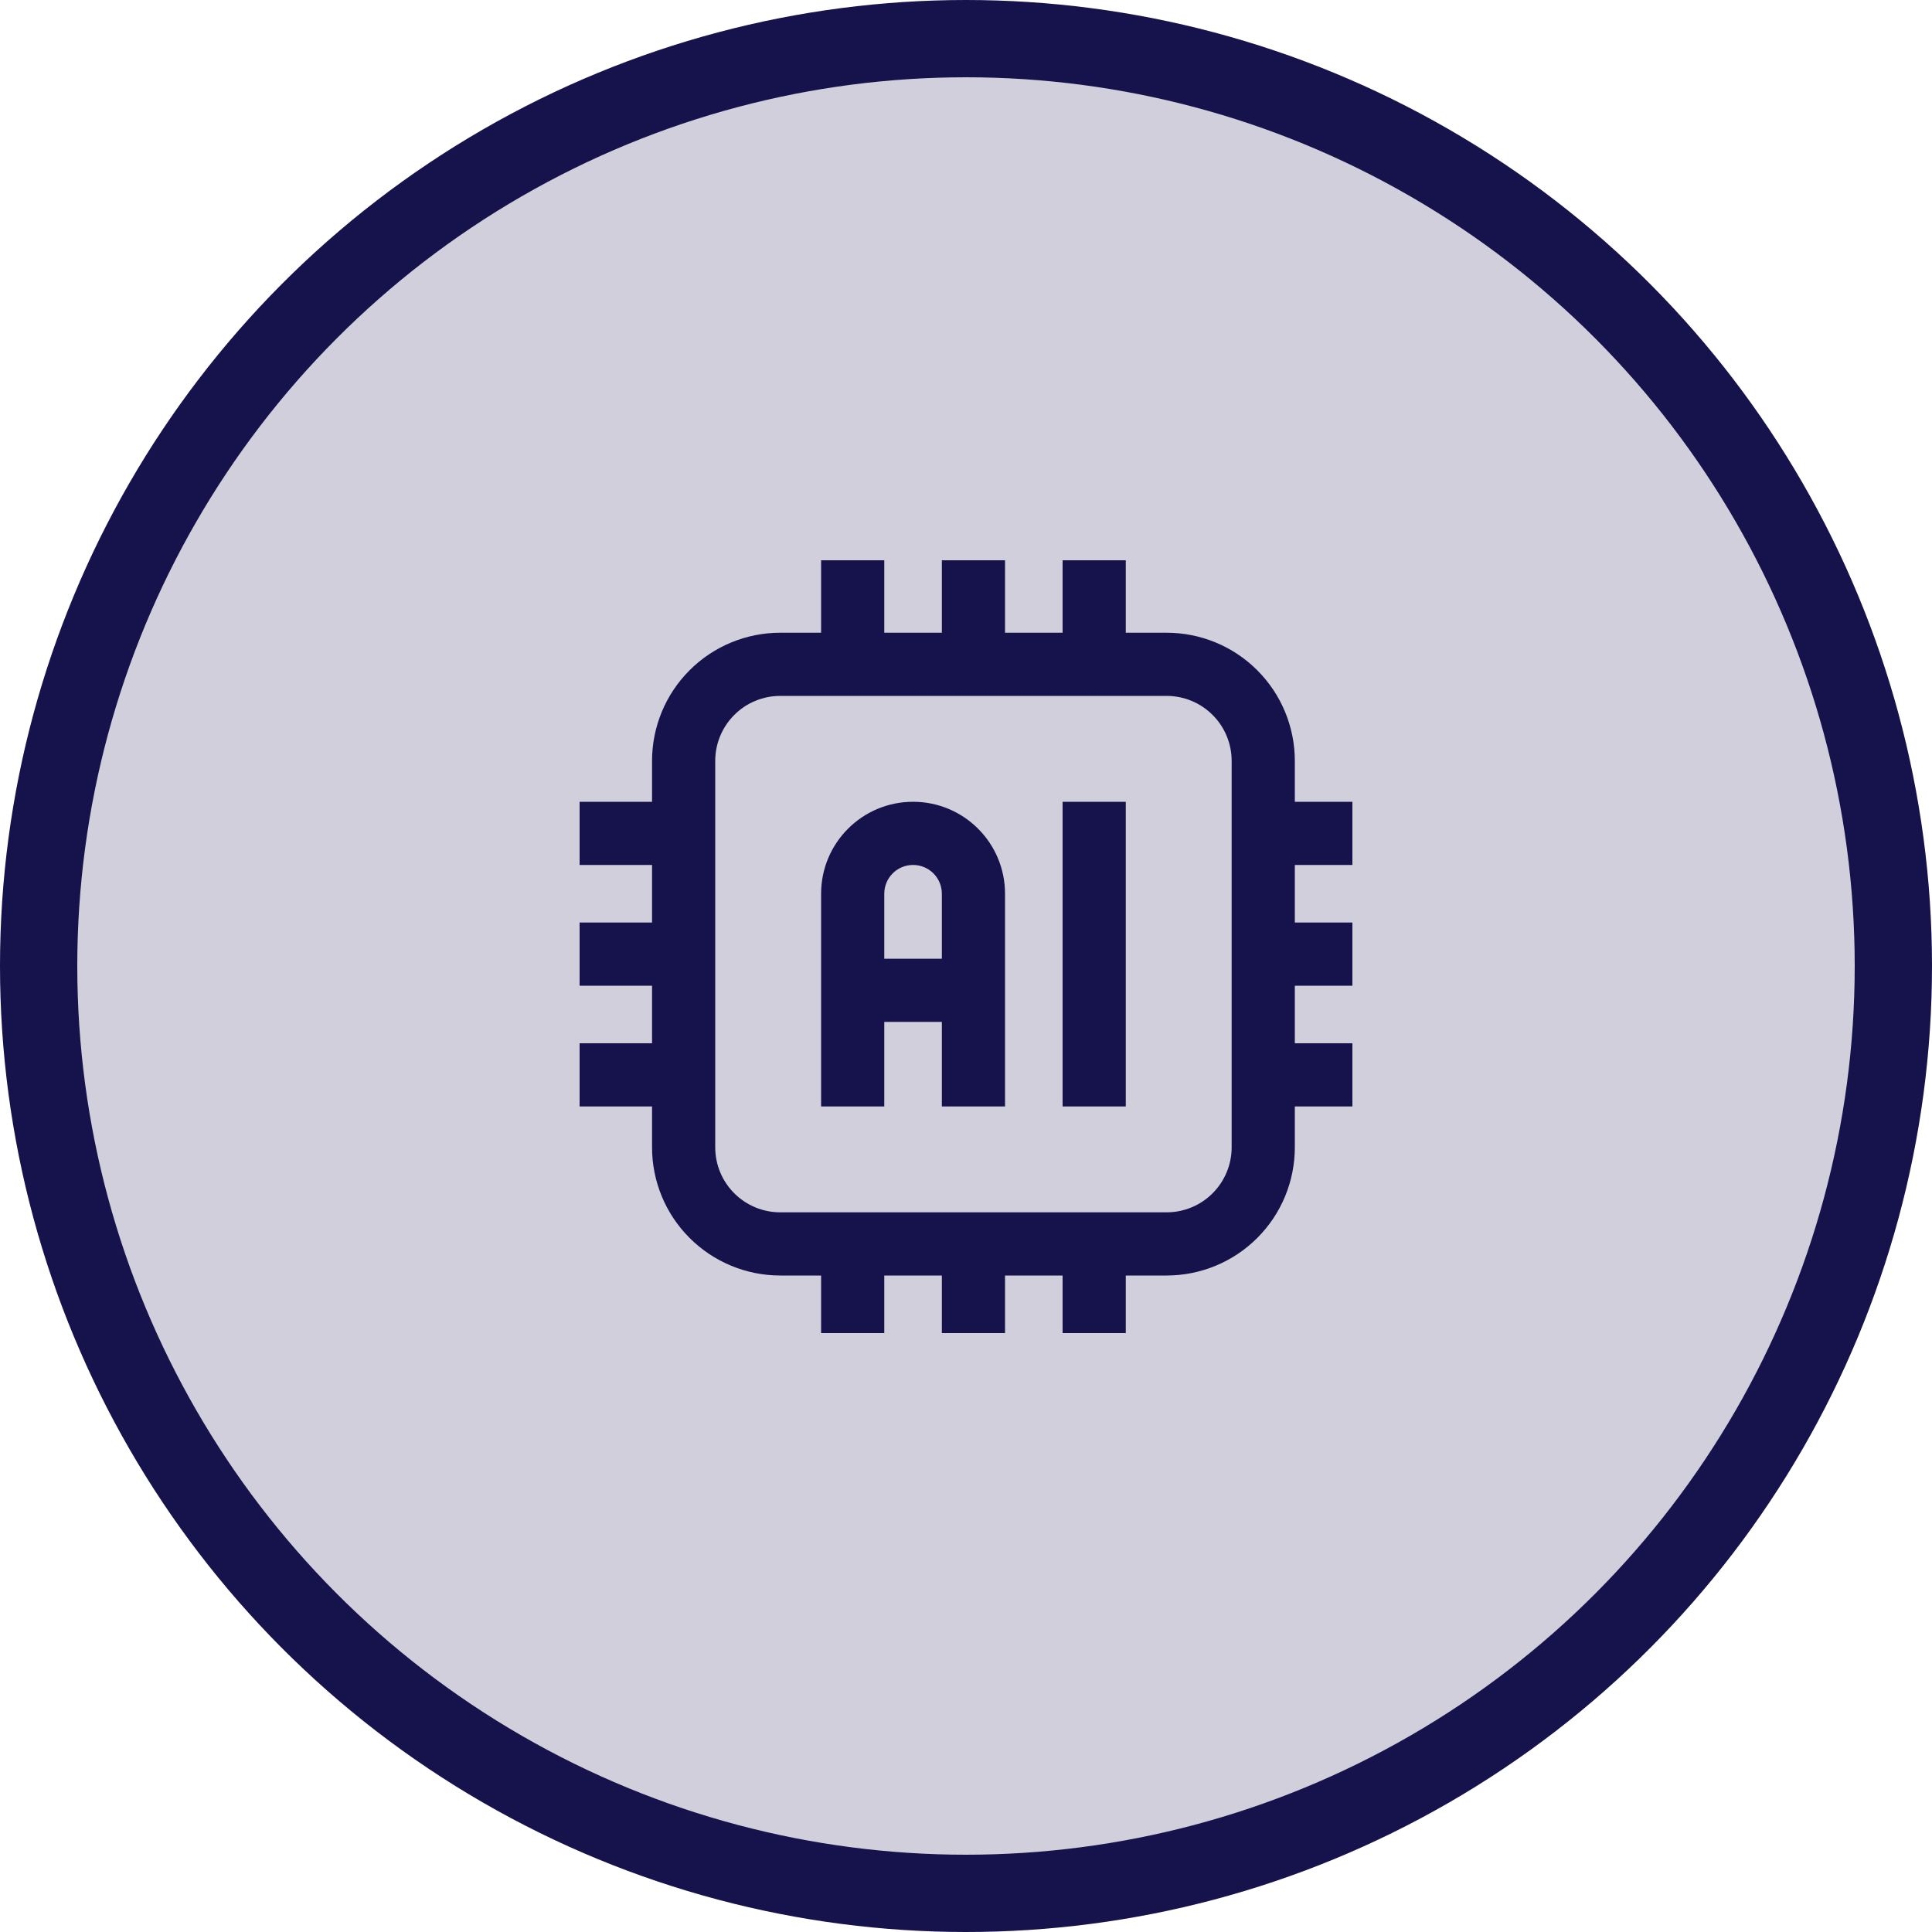
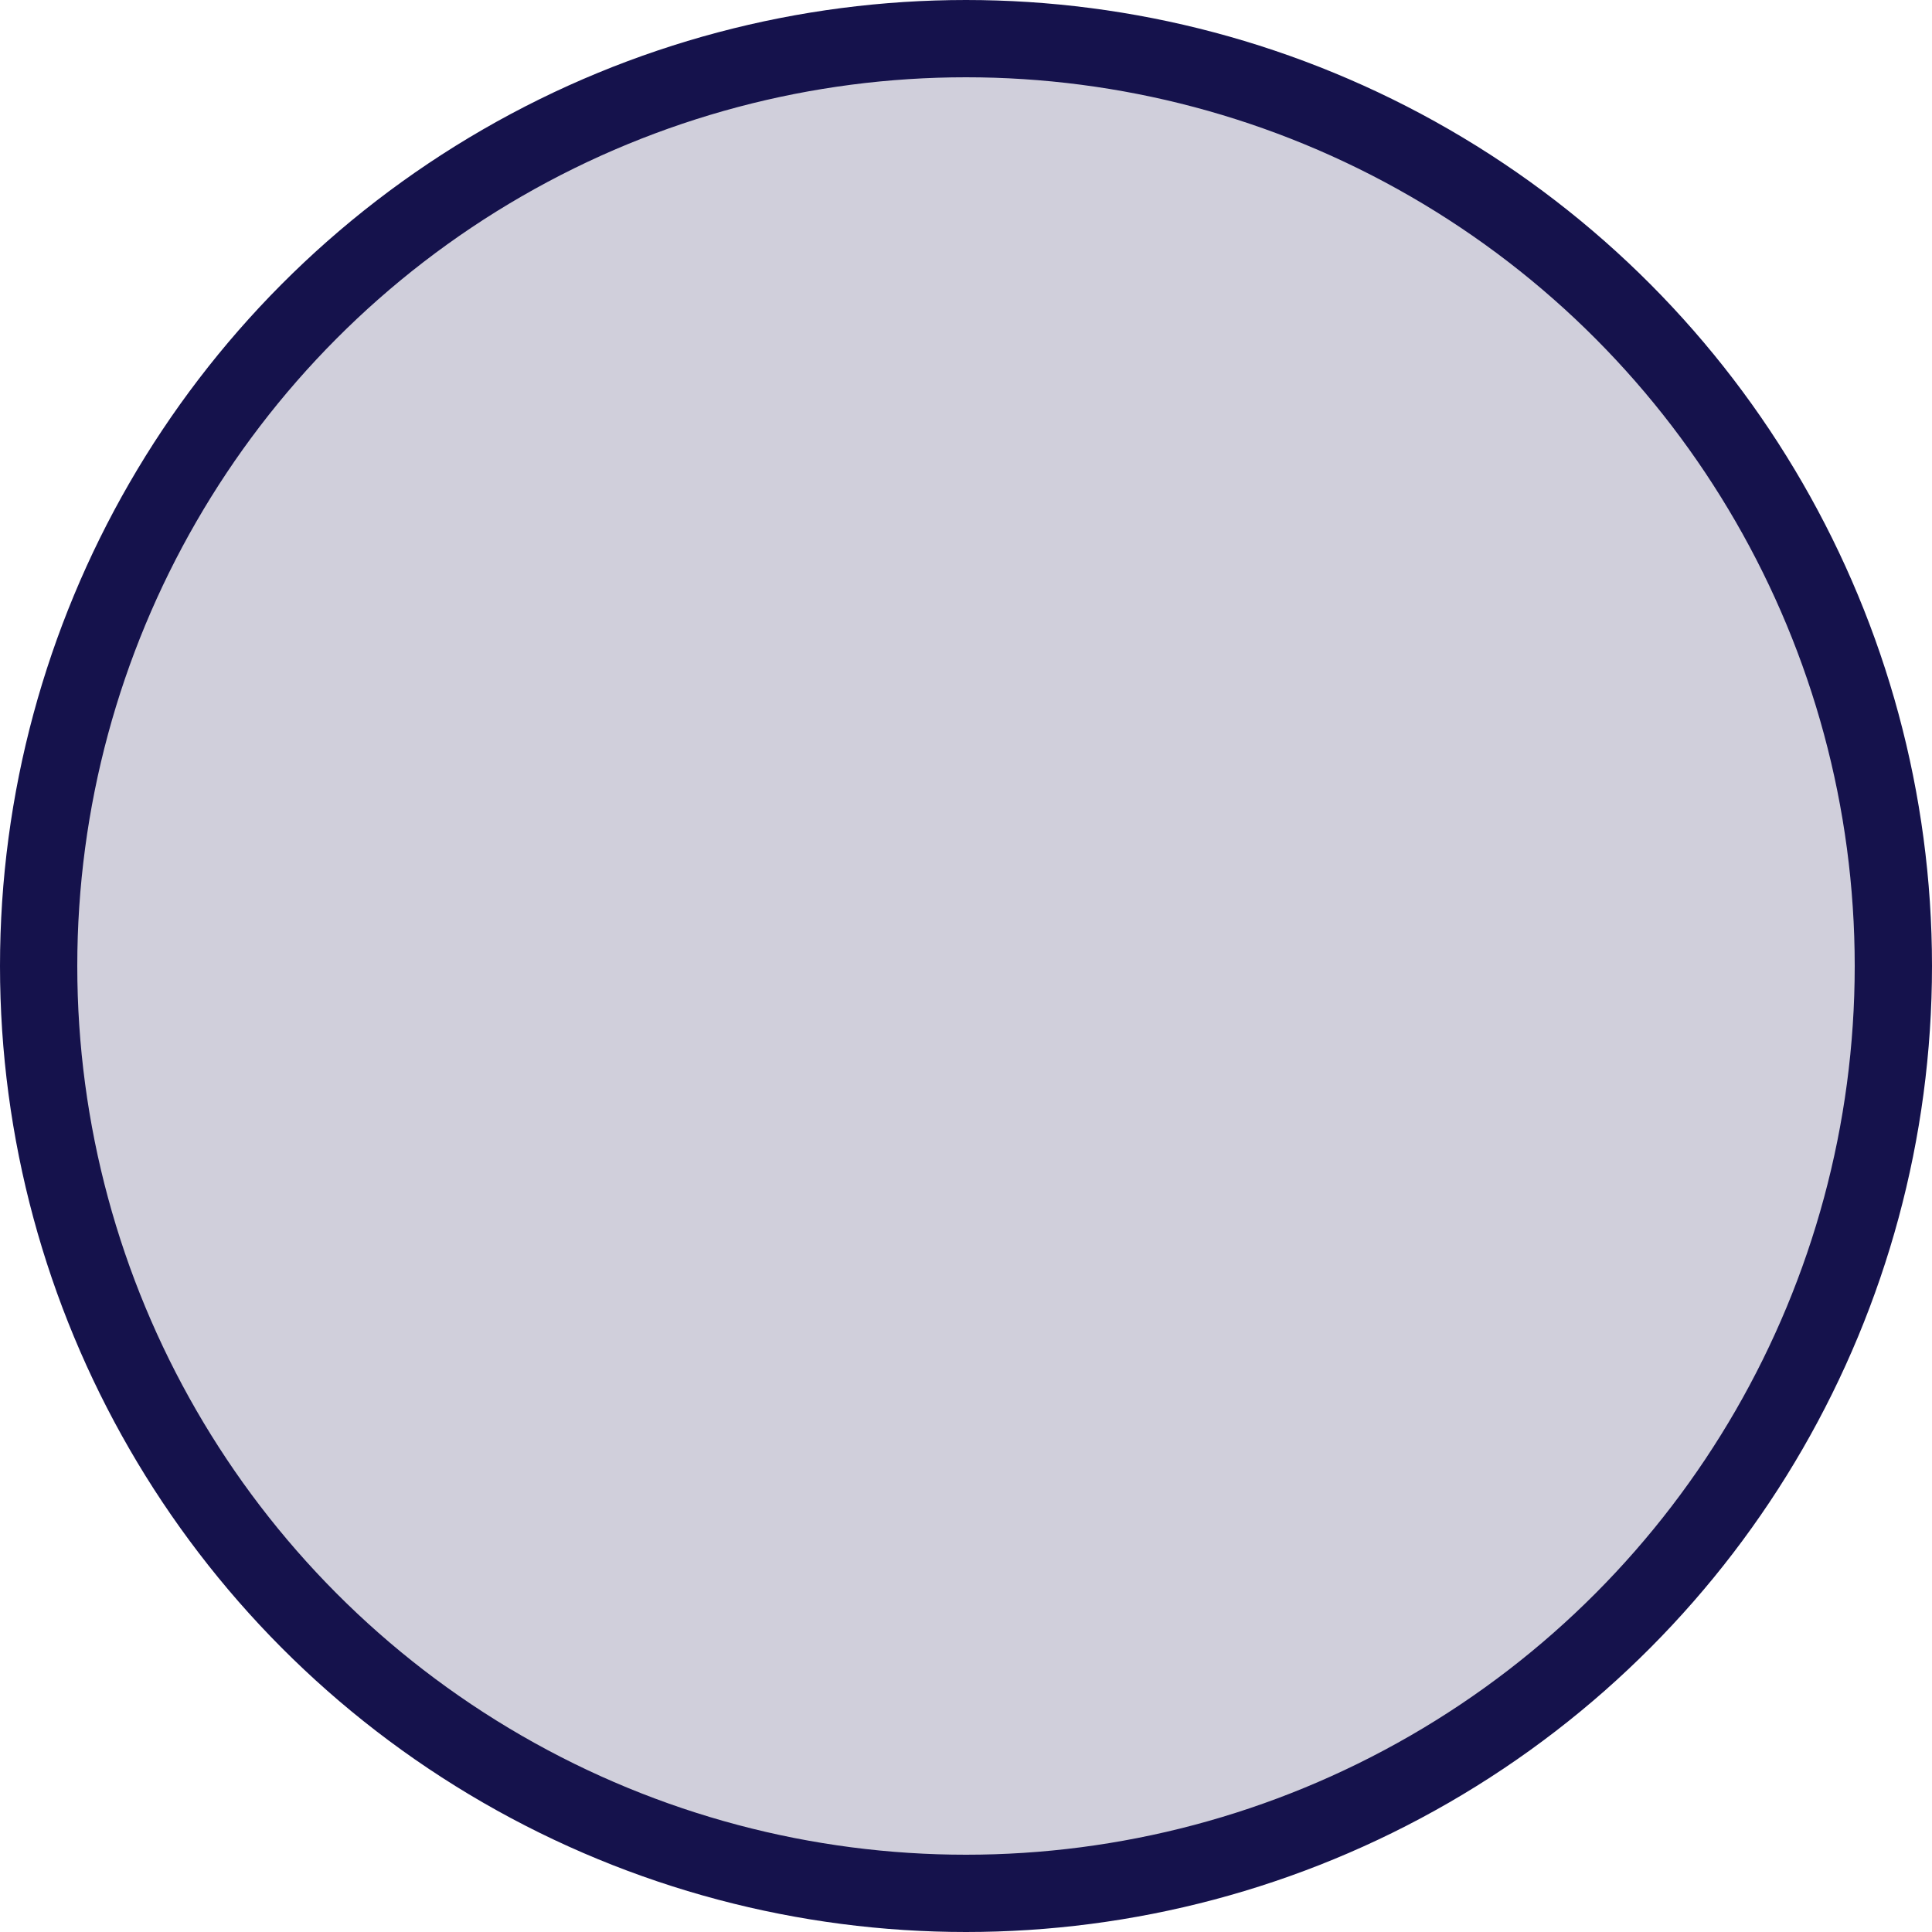
<svg xmlns="http://www.w3.org/2000/svg" width="50" height="50" viewBox="0 0 50 50" fill="none">
  <circle cx="25" cy="25" r="24" fill="#15124C" fill-opacity="0.2" stroke="#15124C" stroke-width="2" />
  <g clip-path="url(#clip0_2193_781)">
-     <path fill-rule="evenodd" clip-rule="evenodd" d="M22.885 14.5H21.25V16.375H20.192C19.314 16.375 18.468 16.724 17.847 17.346C17.223 17.969 16.875 18.813 16.875 19.692V20.75H15V22.385H16.875V23.875H15V25.51H16.875V27H15V28.635H16.875V29.692C16.875 30.572 17.223 31.416 17.847 32.038C18.468 32.66 19.313 33.01 20.192 33.01H21.25V34.885H22.885V33.01H24.375V34.885H26.01V33.01H27.5V34.885H29.135V33.01H30.192C31.071 33.01 31.917 32.66 32.538 32.038C33.161 31.416 33.51 30.572 33.51 29.692V28.635H35.385V27H33.51V25.51H35.385V23.875H33.51V22.385H35.385V20.75H33.51V19.692C33.51 18.813 33.161 17.969 32.538 17.347C31.917 16.724 31.071 16.375 30.192 16.375H29.135V14.5H27.5V16.375H26.01V14.5H24.375V16.375H22.885V14.5ZM19.004 18.502C19.317 18.187 19.746 18.01 20.192 18.01H30.192C30.638 18.01 31.067 18.187 31.381 18.502L31.382 18.503C31.698 18.818 31.875 19.246 31.875 19.692V29.692C31.875 30.139 31.698 30.566 31.382 30.882L31.381 30.883C31.067 31.198 30.638 31.375 30.192 31.375H20.192C19.746 31.375 19.317 31.197 19.003 30.882C18.686 30.566 18.51 30.139 18.51 29.692V19.692C18.51 19.246 18.687 18.818 19.004 18.502ZM23.63 20.75C22.314 20.75 21.25 21.816 21.25 23.13V28.635H22.885V26.447H24.375V28.635H26.01V23.13C26.01 21.816 24.945 20.75 23.63 20.75ZM29.135 20.75H27.5V28.635H29.135V20.75ZM22.885 23.13C22.885 22.718 23.217 22.385 23.63 22.385C24.042 22.385 24.375 22.718 24.375 23.13V24.812H22.885V23.13Z" fill="#15124C" />
-   </g>
+     </g>
  <defs>
    <clipPath id="clip0_2193_781">
-       <rect width="20" height="20" fill="white" transform="translate(15 14.5)" />
-     </clipPath>
+       </clipPath>
  </defs>
</svg>